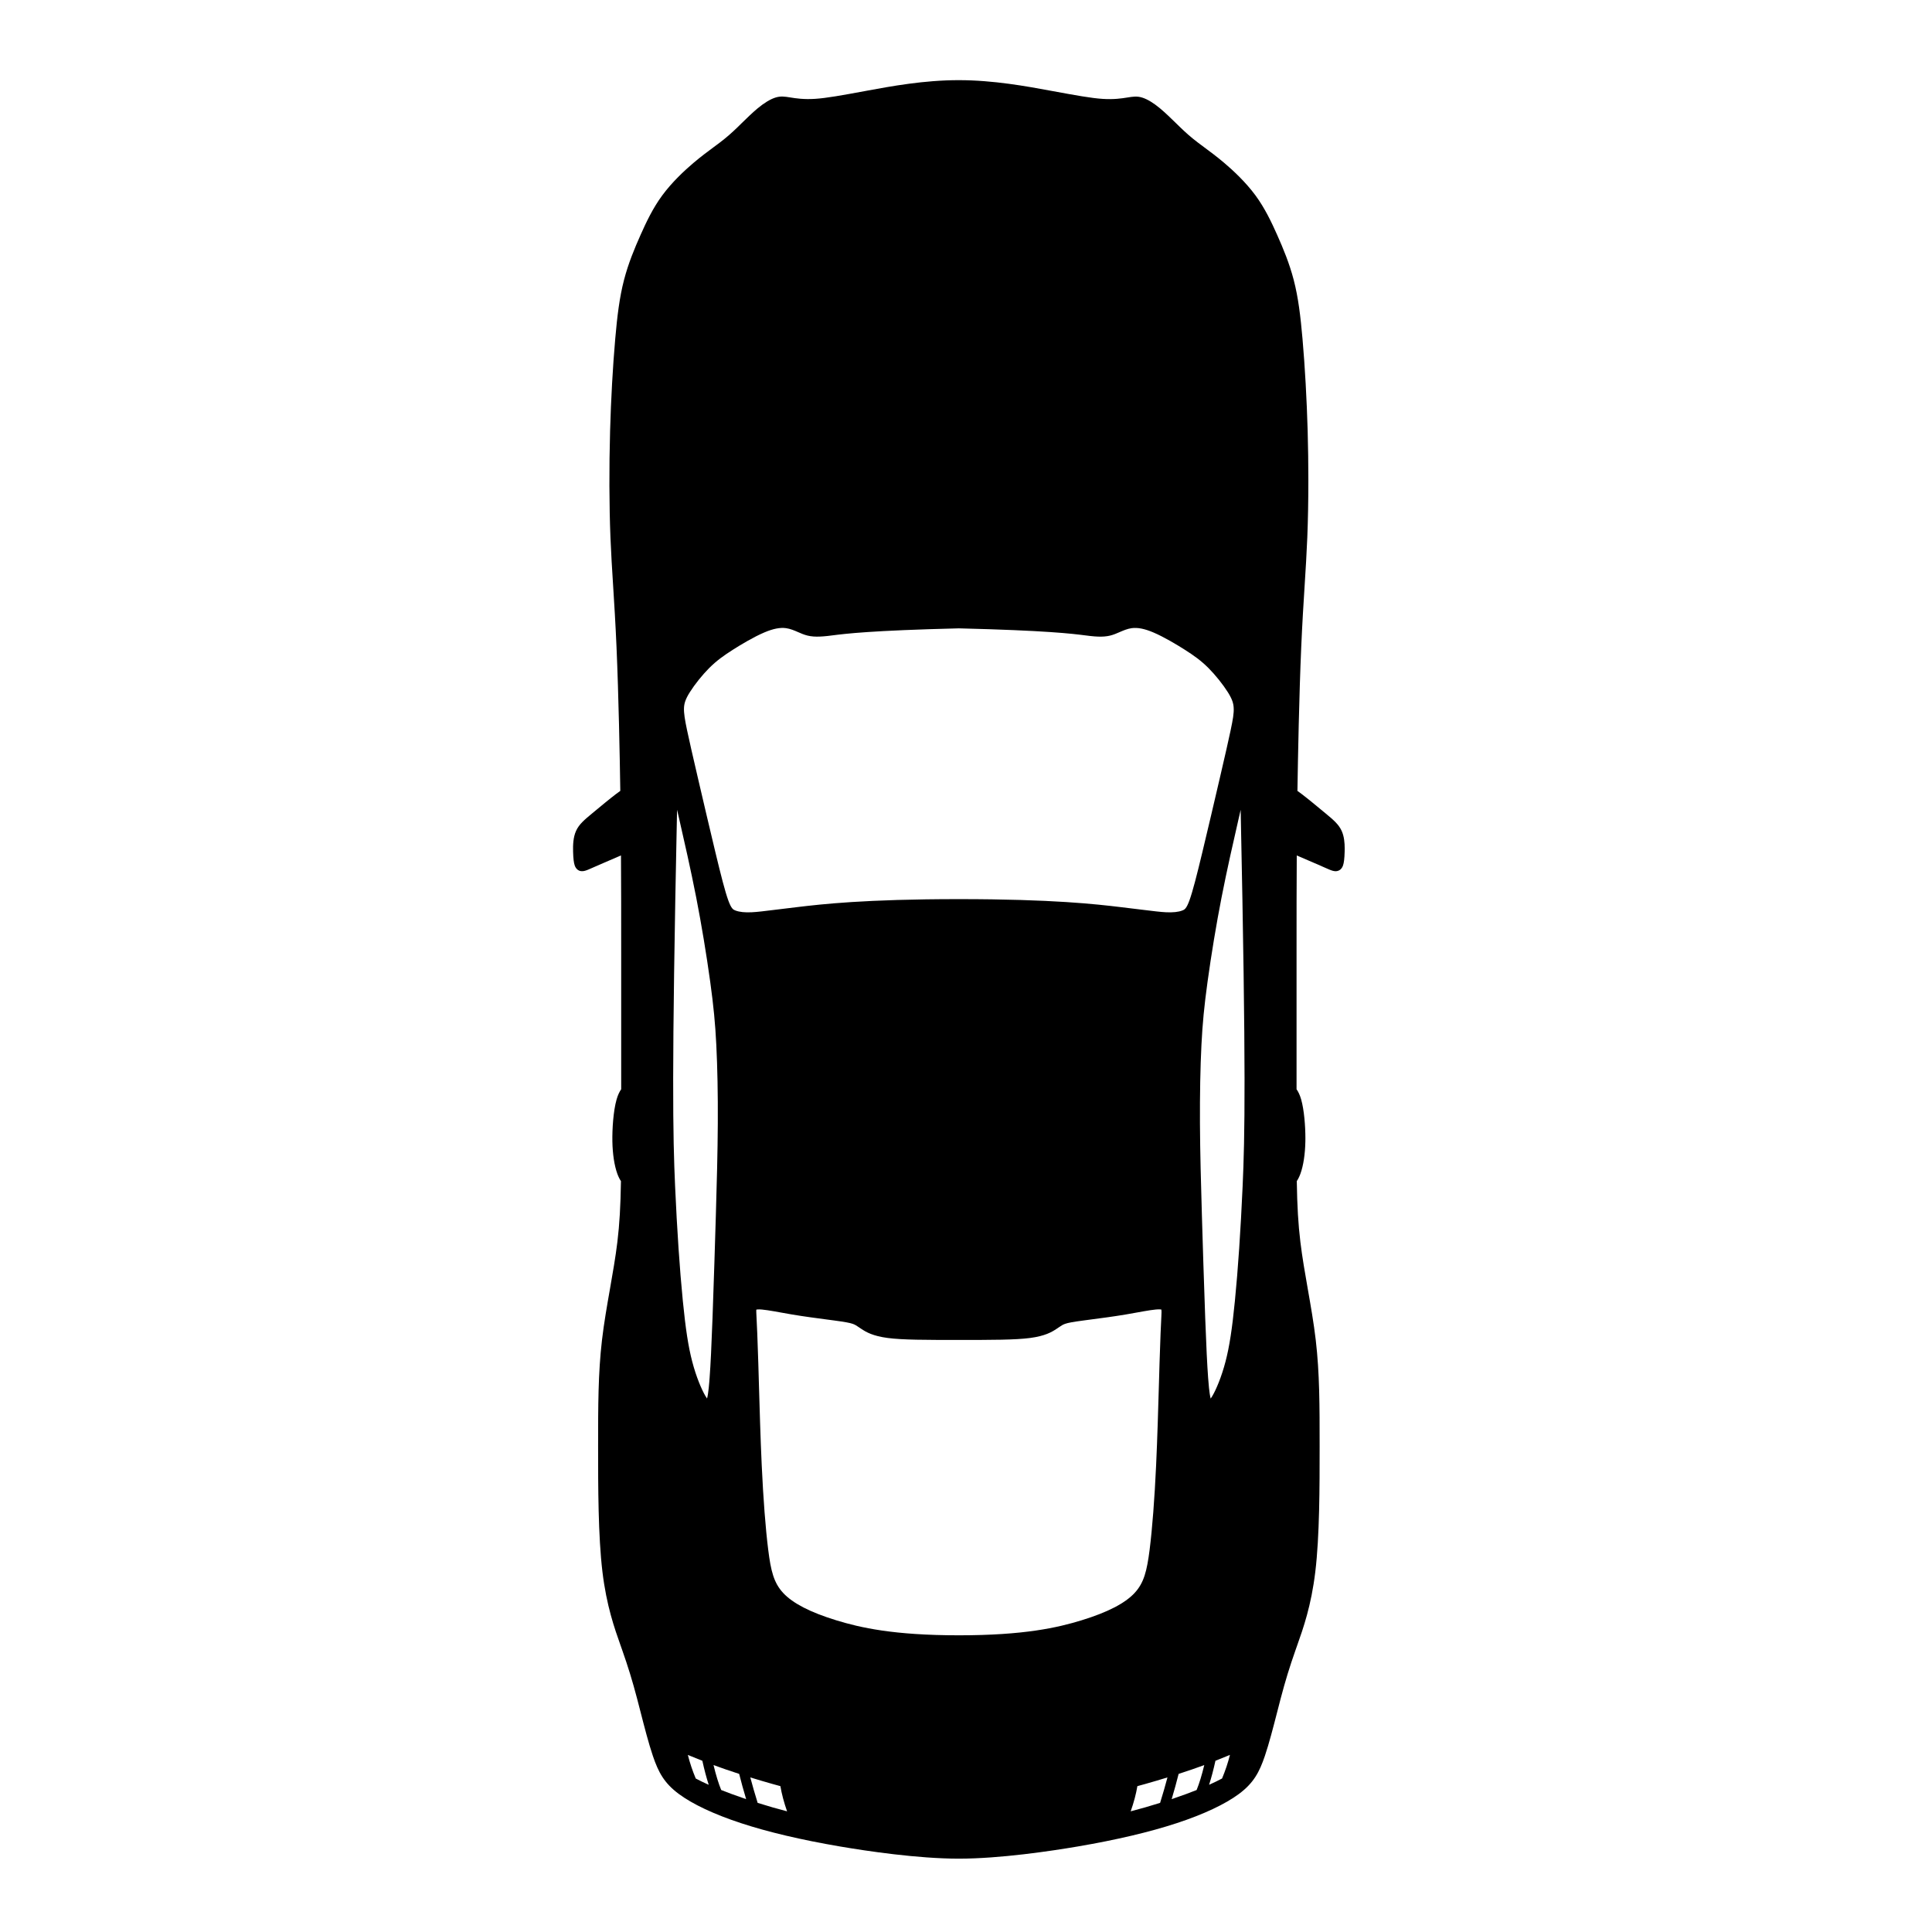
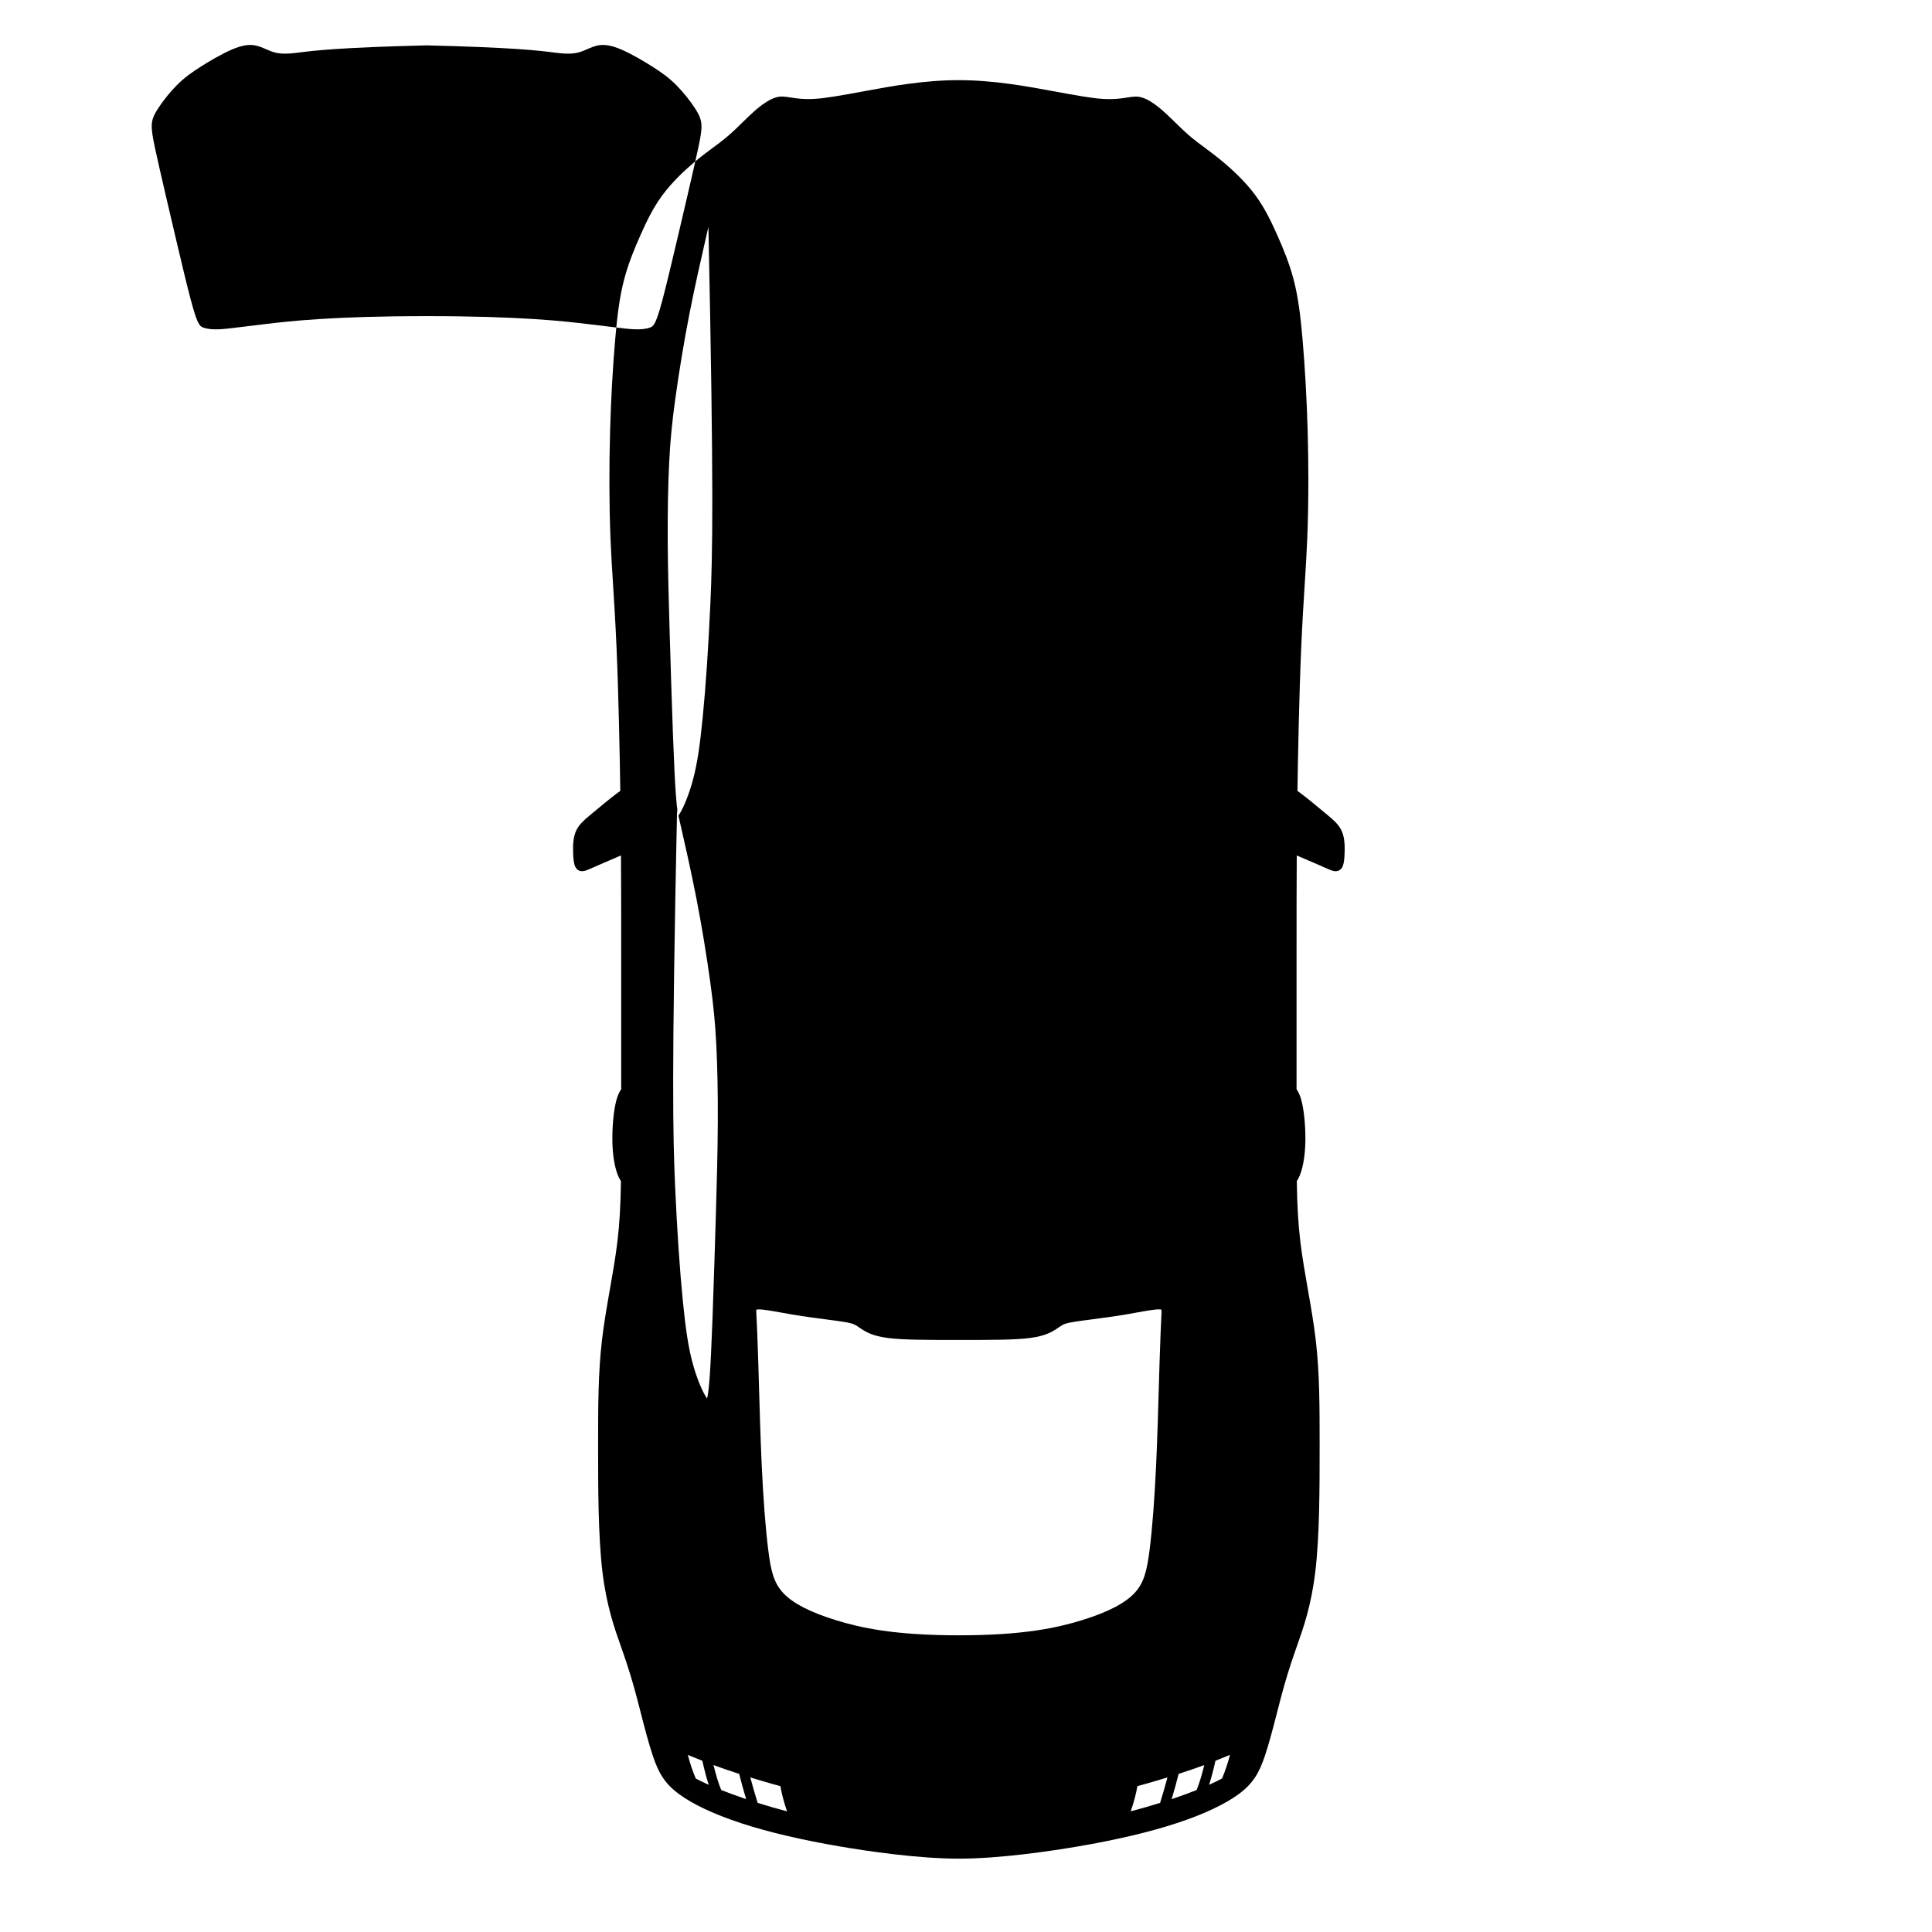
<svg xmlns="http://www.w3.org/2000/svg" fill="#000000" width="800px" height="800px" version="1.1" viewBox="144 144 512 512">
-   <path d="m373.63 168.06-0.148 0.027c-6.594 1.219-10.469 1.914-13.48 2.109-3.031 0.195-5.106-0.137-6.59-0.375-1.465-0.234-2.523-0.402-3.922 0.039-1.363 0.43-2.949 1.395-4.719 2.859-1.352 1.125-2.856 2.59-4.184 3.887l-1.117 1.098c-1.48 1.426-2.777 2.602-4.668 4.043-0.512 0.391-1.062 0.797-1.652 1.234-1.586 1.172-3.379 2.5-5.371 4.188-2.344 1.984-5.68 5.086-8.277 8.613-2.519 3.418-4.281 7.184-5.734 10.445-1.602 3.59-3.242 7.523-4.391 11.938-1.207 4.637-1.809 9.609-2.336 15.652-0.645 7.363-1.125 16.004-1.359 24.32-0.277 9.785-0.242 19.836 0.094 28.293 0.172 4.293 0.43 8.383 0.703 12.711 0.293 4.644 0.625 9.91 0.902 16.297 0.562 12.891 0.867 29.156 1.004 38.156-0.348 0.246-0.723 0.516-1.137 0.832-1.707 1.297-4.062 3.254-5.953 4.824l-0.391 0.324c-2 1.66-3.445 2.856-4.242 4.617-0.773 1.711-0.832 3.742-0.789 5.504 0.047 1.816 0.184 2.953 0.441 3.688 0.207 0.582 0.879 1.879 2.707 1.383 0.512-0.137 1.086-0.391 2.227-0.898l1.582-0.695c0.754-0.328 1.668-0.719 2.629-1.133 1.027-0.441 2.102-0.902 3.106-1.34 0.055 8.125 0.055 15.938 0.055 25.629v36.336c-0.453 0.645-0.891 1.527-1.234 2.758-0.848 3.008-1.16 7.719-1.102 11.07 0.062 3.375 0.531 6.418 1.312 8.57 0.301 0.828 0.629 1.453 0.961 1.945-0.105 6.711-0.379 11.41-0.945 16.098-0.492 4.082-1.246 8.363-1.973 12.508-0.777 4.43-1.582 9.008-2.109 13.52-1.027 8.805-1.027 17.375-1.027 28.23 0 10.555 0 23.691 1.152 33.215 1.086 8.988 3.172 14.879 4.848 19.609l0.328 0.93c1.648 4.688 2.734 8.223 4.004 13.035 0.293 1.117 0.598 2.301 0.91 3.516 1.055 4.102 2.141 8.34 3.273 11.676 1.461 4.305 2.984 7.184 6.867 10.066 3.668 2.723 9.355 5.398 16.445 7.731 7.172 2.359 16.012 4.445 26.285 6.195 7.074 1.207 20.57 3.227 31.496 3.227s24.422-2.023 31.496-3.227c10.27-1.75 19.113-3.836 26.281-6.195 7.094-2.332 12.777-5.008 16.445-7.731 3.879-2.883 5.406-5.762 6.867-10.066 1.129-3.328 2.215-7.562 3.269-11.656 0.312-1.223 0.617-2.41 0.914-3.535 1.273-4.816 2.356-8.352 4.004-13.035l0.328-0.926c1.676-4.731 3.762-10.621 4.848-19.613 1.152-9.527 1.152-22.66 1.152-33.215 0-10.852 0-19.426-1.027-28.23-0.527-4.512-1.332-9.09-2.109-13.52-0.727-4.141-1.477-8.426-1.969-12.508-0.566-4.688-0.844-9.387-0.949-16.098 0.332-0.492 0.656-1.117 0.961-1.945 0.785-2.152 1.25-5.195 1.312-8.57 0.004-0.27 0.008-0.547 0.008-0.832 0-3.262-0.332-7.477-1.105-10.238-0.348-1.23-0.781-2.113-1.238-2.758v-36.332c0-9.691 0-17.504 0.055-25.629 1.008 0.438 2.09 0.902 3.125 1.348 0.957 0.41 1.859 0.801 2.609 1.125l1.578 0.695c1.148 0.508 1.723 0.762 2.231 0.898 1.828 0.492 2.504-0.805 2.707-1.387 0.258-0.73 0.395-1.867 0.441-3.684 0.008-0.266 0.012-0.531 0.012-0.805 0-1.555-0.141-3.242-0.801-4.695-0.797-1.762-2.238-2.957-4.293-4.664l-0.383-0.316c-1.879-1.559-4.215-3.496-5.91-4.785-0.414-0.316-0.785-0.586-1.137-0.832 0.141-9.004 0.445-25.281 1.008-38.156 0.277-6.387 0.609-11.652 0.902-16.297 0.273-4.328 0.531-8.418 0.703-12.711 0.188-4.676 0.281-9.832 0.281-15.164 0-4.316-0.062-8.75-0.184-13.129-0.238-8.316-0.719-16.953-1.363-24.32-0.527-6.039-1.125-11.012-2.336-15.652-1.148-4.414-2.789-8.344-4.391-11.938-1.453-3.258-3.215-7.019-5.734-10.445-2.602-3.531-5.938-6.633-8.277-8.613-1.992-1.684-3.785-3.012-5.367-4.184-0.594-0.438-1.145-0.848-1.656-1.238-1.891-1.441-3.188-2.613-4.672-4.043l-1.121-1.09c-1.328-1.297-2.836-2.766-4.188-3.891-1.766-1.469-3.352-2.43-4.715-2.859-1.398-0.441-2.457-0.273-4.031-0.02-1.375 0.219-3.445 0.551-6.481 0.355-3.008-0.195-6.883-0.895-13.477-2.109l-0.148-0.027c-6.457-1.191-15.297-2.828-24.488-2.828-9.172-0.012-18.012 1.625-24.469 2.816zm-47.344 441.01c0.168 0.07 0.324 0.133 0.504 0.207 0.984 0.402 2.117 0.863 3.34 1.348 0.535 2.43 1.102 4.559 1.691 6.367-1.301-0.578-2.453-1.137-3.441-1.668-0.875-2.09-1.578-4.184-2.094-6.254zm6.805 2.691c2.051 0.758 4.352 1.551 6.797 2.34 0.531 2.117 1.145 4.352 1.848 6.688-1.293-0.438-2.57-0.887-3.816-1.348-0.973-0.359-1.902-0.715-2.793-1.07-0.707-1.715-1.387-3.93-2.035-6.609zm9.746 3.273c1.922 0.594 3.902 1.176 5.902 1.742 0.691 0.195 1.379 0.383 2.074 0.57 0.348 2.059 0.934 4.289 1.77 6.676-2.539-0.656-5.164-1.41-7.797-2.242-0.727-2.344-1.383-4.609-1.949-6.746zm102.58 2.312c0.695-0.188 1.383-0.379 2.07-0.57 2-0.562 3.981-1.148 5.902-1.742-0.566 2.144-1.223 4.406-1.949 6.746-2.633 0.832-5.258 1.586-7.797 2.242 0.844-2.387 1.426-4.617 1.773-6.676zm9.086 3.445c0.699-2.332 1.312-4.566 1.844-6.688 2.445-0.789 4.746-1.582 6.797-2.34-0.648 2.68-1.328 4.894-2.031 6.613-0.891 0.355-1.82 0.711-2.793 1.07-1.25 0.457-2.527 0.906-3.816 1.344zm11.602-10.168c1.223-0.484 2.359-0.949 3.344-1.352 0.176-0.07 0.332-0.137 0.5-0.203-0.516 2.07-1.219 4.16-2.09 6.25-0.988 0.531-2.141 1.09-3.441 1.672 0.586-1.809 1.152-3.938 1.688-6.367zm-21.414-44.48c-2.559 2.754-7.144 5.121-14.02 7.238-6.414 1.977-15.301 3.992-32.555 3.992-17.254 0-26.137-2.019-32.551-3.992-6.875-2.117-11.461-4.484-14.02-7.238-2.484-2.676-3.262-5.836-3.965-11.488-0.703-5.633-1.297-13.363-1.715-22.355-0.332-7.16-0.566-15.293-0.754-21.828l-0.148-5.133c-0.207-6.863-0.371-10.145-0.48-12.312l-0.008-0.16c-0.035-0.73-0.082-1.641-0.051-1.785 0 0 0.109-0.055 0.449-0.074 1.172-0.062 3.555 0.371 6.078 0.824 0.977 0.176 2 0.363 3.047 0.539 3.129 0.523 6.441 0.957 9.105 1.309l2.039 0.27c2.766 0.375 4.031 0.605 4.828 0.879 0.637 0.223 1.027 0.484 1.801 1.012l0.406 0.273c1.363 0.918 3.144 1.941 7.066 2.461 3.938 0.523 10.203 0.523 18.879 0.523 8.676 0 14.945 0 18.879-0.523 3.922-0.52 5.703-1.543 7.066-2.461l0.402-0.273c0.777-0.527 1.164-0.793 1.805-1.016 0.797-0.277 2.059-0.508 4.828-0.879l2.039-0.27c2.664-0.348 5.977-0.781 9.105-1.309 1.047-0.176 2.07-0.359 3.047-0.539 2.523-0.457 4.906-0.891 6.082-0.828 0.23 0.012 0.355 0.043 0.387 0.035 0.086 0.281 0.047 1.133 0.012 1.824l-0.008 0.16c-0.109 2.172-0.27 5.453-0.48 12.312l-0.148 5.121c-0.188 6.535-0.422 14.672-0.754 21.84-0.418 8.988-1.012 16.719-1.715 22.355-0.723 5.656-1.496 8.82-3.981 11.496zm-120.9-206 0.219 0.961c1.277 5.574 3.023 13.211 4.504 20.793 1.383 7.082 2.695 14.996 3.699 22.281 0.891 6.481 1.332 11.02 1.617 16.746 0.297 5.902 0.438 13.07 0.395 20.738-0.039 7.754-0.27 16.031-0.52 24.539-0.188 6.273-0.547 18.133-0.879 27.086-0.281 7.574-0.508 12.309-0.77 15.828-0.09 1.203-0.297 4.055-0.68 5.512-0.137-0.188-0.297-0.438-0.488-0.766-0.957-1.652-2.367-4.902-3.457-9.082-1.023-3.93-1.738-8.578-2.477-16.051-0.832-8.418-1.52-18.637-2.047-30.379-0.586-13.039-0.945-29.785 0.52-99.758 0.125 0.5 0.242 1.016 0.363 1.551zm141.05 154.5c-0.375-1.441-0.586-4.309-0.676-5.519-0.258-3.527-0.488-8.262-0.77-15.828-0.332-8.992-0.691-20.832-0.875-27.086-0.25-8.508-0.48-16.785-0.52-24.539-0.035-7.66 0.098-14.832 0.395-20.738 0.289-5.731 0.727-10.27 1.617-16.746 1-7.269 2.312-15.184 3.699-22.281 1.469-7.523 3.207-15.117 4.477-20.664l0.25-1.09c0.125-0.535 0.238-1.051 0.352-1.543 1.465 69.961 1.105 86.715 0.52 99.758-0.527 11.746-1.215 21.965-2.047 30.379-0.734 7.465-1.453 12.117-2.477 16.051-1.09 4.18-2.5 7.434-3.457 9.082-0.191 0.324-0.352 0.578-0.488 0.766zm5.305-177.17c-0.586 2.785-1.445 6.531-2.922 12.898-1.371 5.887-3.16 13.555-4.606 19.559-1.457 6.062-2.535 10.293-3.398 12.672-0.832 2.289-1.336 2.477-1.918 2.699-1.047 0.395-2.449 0.543-4.293 0.457-1.445-0.07-3.219-0.289-6.43-0.684-1.555-0.191-3.434-0.426-5.758-0.699-6.199-0.734-17.734-2.098-42.707-2.098-24.973 0-36.508 1.363-42.707 2.098-2.324 0.273-4.207 0.508-5.762 0.699-3.215 0.398-4.984 0.617-6.43 0.684-1.84 0.09-3.246-0.062-4.293-0.457-0.582-0.219-1.086-0.41-1.918-2.699-0.859-2.367-1.938-6.602-3.398-12.672-1.445-6.004-3.238-13.672-4.606-19.559-1.441-6.195-2.332-10.086-2.926-12.902-0.574-2.731-0.863-4.481-0.805-5.879 0.059-1.141 0.336-2.234 1.555-4.164 1.297-2.055 3.297-4.551 5.094-6.356 1.98-1.988 3.918-3.367 6.406-4.945 1.836-1.168 5.352-3.305 8.262-4.535 2.32-0.98 4.141-1.34 5.719-1.121 1.137 0.156 2.207 0.617 3.238 1.066 0.387 0.168 0.766 0.332 1.137 0.477 0.891 0.348 1.762 0.582 2.902 0.668 0.012 0 0.023 0.008 0.035 0.008 0.008 0 0.016-0.004 0.023-0.004 0.961 0.066 2.109 0.031 3.652-0.141 0.379-0.043 0.781-0.094 1.242-0.152 3.574-0.453 10.227-1.297 33.57-1.871 23.348 0.574 30 1.418 33.57 1.871 0.457 0.059 0.863 0.109 1.242 0.152 1.543 0.176 2.691 0.211 3.652 0.141 0.008 0 0.016 0.004 0.023 0.004 0.012 0 0.023-0.008 0.035-0.008 1.145-0.086 2.012-0.32 2.902-0.668 0.371-0.145 0.75-0.309 1.137-0.477 1.031-0.445 2.102-0.91 3.238-1.066 1.582-0.215 3.398 0.141 5.723 1.121 2.906 1.23 6.422 3.371 8.262 4.535 2.488 1.578 4.426 2.957 6.402 4.945 1.797 1.805 3.797 4.301 5.094 6.356 1.215 1.93 1.496 3.023 1.555 4.164 0.09 1.41-0.219 3.156-0.797 5.883z" />
+   <path d="m373.63 168.06-0.148 0.027c-6.594 1.219-10.469 1.914-13.48 2.109-3.031 0.195-5.106-0.137-6.59-0.375-1.465-0.234-2.523-0.402-3.922 0.039-1.363 0.43-2.949 1.395-4.719 2.859-1.352 1.125-2.856 2.59-4.184 3.887l-1.117 1.098c-1.48 1.426-2.777 2.602-4.668 4.043-0.512 0.391-1.062 0.797-1.652 1.234-1.586 1.172-3.379 2.5-5.371 4.188-2.344 1.984-5.68 5.086-8.277 8.613-2.519 3.418-4.281 7.184-5.734 10.445-1.602 3.59-3.242 7.523-4.391 11.938-1.207 4.637-1.809 9.609-2.336 15.652-0.645 7.363-1.125 16.004-1.359 24.32-0.277 9.785-0.242 19.836 0.094 28.293 0.172 4.293 0.43 8.383 0.703 12.711 0.293 4.644 0.625 9.91 0.902 16.297 0.562 12.891 0.867 29.156 1.004 38.156-0.348 0.246-0.723 0.516-1.137 0.832-1.707 1.297-4.062 3.254-5.953 4.824l-0.391 0.324c-2 1.66-3.445 2.856-4.242 4.617-0.773 1.711-0.832 3.742-0.789 5.504 0.047 1.816 0.184 2.953 0.441 3.688 0.207 0.582 0.879 1.879 2.707 1.383 0.512-0.137 1.086-0.391 2.227-0.898l1.582-0.695c0.754-0.328 1.668-0.719 2.629-1.133 1.027-0.441 2.102-0.902 3.106-1.34 0.055 8.125 0.055 15.938 0.055 25.629v36.336c-0.453 0.645-0.891 1.527-1.234 2.758-0.848 3.008-1.16 7.719-1.102 11.07 0.062 3.375 0.531 6.418 1.312 8.57 0.301 0.828 0.629 1.453 0.961 1.945-0.105 6.711-0.379 11.41-0.945 16.098-0.492 4.082-1.246 8.363-1.973 12.508-0.777 4.43-1.582 9.008-2.109 13.52-1.027 8.805-1.027 17.375-1.027 28.23 0 10.555 0 23.691 1.152 33.215 1.086 8.988 3.172 14.879 4.848 19.609l0.328 0.93c1.648 4.688 2.734 8.223 4.004 13.035 0.293 1.117 0.598 2.301 0.91 3.516 1.055 4.102 2.141 8.34 3.273 11.676 1.461 4.305 2.984 7.184 6.867 10.066 3.668 2.723 9.355 5.398 16.445 7.731 7.172 2.359 16.012 4.445 26.285 6.195 7.074 1.207 20.57 3.227 31.496 3.227s24.422-2.023 31.496-3.227c10.27-1.75 19.113-3.836 26.281-6.195 7.094-2.332 12.777-5.008 16.445-7.731 3.879-2.883 5.406-5.762 6.867-10.066 1.129-3.328 2.215-7.562 3.269-11.656 0.312-1.223 0.617-2.41 0.914-3.535 1.273-4.816 2.356-8.352 4.004-13.035l0.328-0.926c1.676-4.731 3.762-10.621 4.848-19.613 1.152-9.527 1.152-22.66 1.152-33.215 0-10.852 0-19.426-1.027-28.23-0.527-4.512-1.332-9.09-2.109-13.52-0.727-4.141-1.477-8.426-1.969-12.508-0.566-4.688-0.844-9.387-0.949-16.098 0.332-0.492 0.656-1.117 0.961-1.945 0.785-2.152 1.25-5.195 1.312-8.57 0.004-0.27 0.008-0.547 0.008-0.832 0-3.262-0.332-7.477-1.105-10.238-0.348-1.23-0.781-2.113-1.238-2.758v-36.332c0-9.691 0-17.504 0.055-25.629 1.008 0.438 2.09 0.902 3.125 1.348 0.957 0.41 1.859 0.801 2.609 1.125l1.578 0.695c1.148 0.508 1.723 0.762 2.231 0.898 1.828 0.492 2.504-0.805 2.707-1.387 0.258-0.73 0.395-1.867 0.441-3.684 0.008-0.266 0.012-0.531 0.012-0.805 0-1.555-0.141-3.242-0.801-4.695-0.797-1.762-2.238-2.957-4.293-4.664l-0.383-0.316c-1.879-1.559-4.215-3.496-5.91-4.785-0.414-0.316-0.785-0.586-1.137-0.832 0.141-9.004 0.445-25.281 1.008-38.156 0.277-6.387 0.609-11.652 0.902-16.297 0.273-4.328 0.531-8.418 0.703-12.711 0.188-4.676 0.281-9.832 0.281-15.164 0-4.316-0.062-8.75-0.184-13.129-0.238-8.316-0.719-16.953-1.363-24.32-0.527-6.039-1.125-11.012-2.336-15.652-1.148-4.414-2.789-8.344-4.391-11.938-1.453-3.258-3.215-7.019-5.734-10.445-2.602-3.531-5.938-6.633-8.277-8.613-1.992-1.684-3.785-3.012-5.367-4.184-0.594-0.438-1.145-0.848-1.656-1.238-1.891-1.441-3.188-2.613-4.672-4.043l-1.121-1.09c-1.328-1.297-2.836-2.766-4.188-3.891-1.766-1.469-3.352-2.43-4.715-2.859-1.398-0.441-2.457-0.273-4.031-0.02-1.375 0.219-3.445 0.551-6.481 0.355-3.008-0.195-6.883-0.895-13.477-2.109l-0.148-0.027c-6.457-1.191-15.297-2.828-24.488-2.828-9.172-0.012-18.012 1.625-24.469 2.816zm-47.344 441.01c0.168 0.07 0.324 0.133 0.504 0.207 0.984 0.402 2.117 0.863 3.34 1.348 0.535 2.43 1.102 4.559 1.691 6.367-1.301-0.578-2.453-1.137-3.441-1.668-0.875-2.09-1.578-4.184-2.094-6.254zm6.805 2.691c2.051 0.758 4.352 1.551 6.797 2.34 0.531 2.117 1.145 4.352 1.848 6.688-1.293-0.438-2.57-0.887-3.816-1.348-0.973-0.359-1.902-0.715-2.793-1.07-0.707-1.715-1.387-3.93-2.035-6.609zm9.746 3.273c1.922 0.594 3.902 1.176 5.902 1.742 0.691 0.195 1.379 0.383 2.074 0.57 0.348 2.059 0.934 4.289 1.77 6.676-2.539-0.656-5.164-1.41-7.797-2.242-0.727-2.344-1.383-4.609-1.949-6.746zm102.58 2.312c0.695-0.188 1.383-0.379 2.07-0.57 2-0.562 3.981-1.148 5.902-1.742-0.566 2.144-1.223 4.406-1.949 6.746-2.633 0.832-5.258 1.586-7.797 2.242 0.844-2.387 1.426-4.617 1.773-6.676zm9.086 3.445c0.699-2.332 1.312-4.566 1.844-6.688 2.445-0.789 4.746-1.582 6.797-2.34-0.648 2.68-1.328 4.894-2.031 6.613-0.891 0.355-1.82 0.711-2.793 1.07-1.25 0.457-2.527 0.906-3.816 1.344zm11.602-10.168c1.223-0.484 2.359-0.949 3.344-1.352 0.176-0.07 0.332-0.137 0.5-0.203-0.516 2.07-1.219 4.16-2.09 6.25-0.988 0.531-2.141 1.09-3.441 1.672 0.586-1.809 1.152-3.938 1.688-6.367zm-21.414-44.48c-2.559 2.754-7.144 5.121-14.02 7.238-6.414 1.977-15.301 3.992-32.555 3.992-17.254 0-26.137-2.019-32.551-3.992-6.875-2.117-11.461-4.484-14.02-7.238-2.484-2.676-3.262-5.836-3.965-11.488-0.703-5.633-1.297-13.363-1.715-22.355-0.332-7.16-0.566-15.293-0.754-21.828l-0.148-5.133c-0.207-6.863-0.371-10.145-0.48-12.312l-0.008-0.16c-0.035-0.73-0.082-1.641-0.051-1.785 0 0 0.109-0.055 0.449-0.074 1.172-0.062 3.555 0.371 6.078 0.824 0.977 0.176 2 0.363 3.047 0.539 3.129 0.523 6.441 0.957 9.105 1.309l2.039 0.27c2.766 0.375 4.031 0.605 4.828 0.879 0.637 0.223 1.027 0.484 1.801 1.012l0.406 0.273c1.363 0.918 3.144 1.941 7.066 2.461 3.938 0.523 10.203 0.523 18.879 0.523 8.676 0 14.945 0 18.879-0.523 3.922-0.52 5.703-1.543 7.066-2.461l0.402-0.273c0.777-0.527 1.164-0.793 1.805-1.016 0.797-0.277 2.059-0.508 4.828-0.879l2.039-0.27c2.664-0.348 5.977-0.781 9.105-1.309 1.047-0.176 2.07-0.359 3.047-0.539 2.523-0.457 4.906-0.891 6.082-0.828 0.23 0.012 0.355 0.043 0.387 0.035 0.086 0.281 0.047 1.133 0.012 1.824l-0.008 0.16c-0.109 2.172-0.27 5.453-0.48 12.312l-0.148 5.121c-0.188 6.535-0.422 14.672-0.754 21.84-0.418 8.988-1.012 16.719-1.715 22.355-0.723 5.656-1.496 8.82-3.981 11.496zm-120.9-206 0.219 0.961c1.277 5.574 3.023 13.211 4.504 20.793 1.383 7.082 2.695 14.996 3.699 22.281 0.891 6.481 1.332 11.02 1.617 16.746 0.297 5.902 0.438 13.07 0.395 20.738-0.039 7.754-0.27 16.031-0.52 24.539-0.188 6.273-0.547 18.133-0.879 27.086-0.281 7.574-0.508 12.309-0.77 15.828-0.09 1.203-0.297 4.055-0.68 5.512-0.137-0.188-0.297-0.438-0.488-0.766-0.957-1.652-2.367-4.902-3.457-9.082-1.023-3.93-1.738-8.578-2.477-16.051-0.832-8.418-1.52-18.637-2.047-30.379-0.586-13.039-0.945-29.785 0.52-99.758 0.125 0.5 0.242 1.016 0.363 1.551zc-0.375-1.441-0.586-4.309-0.676-5.519-0.258-3.527-0.488-8.262-0.77-15.828-0.332-8.992-0.691-20.832-0.875-27.086-0.25-8.508-0.48-16.785-0.52-24.539-0.035-7.66 0.098-14.832 0.395-20.738 0.289-5.731 0.727-10.27 1.617-16.746 1-7.269 2.312-15.184 3.699-22.281 1.469-7.523 3.207-15.117 4.477-20.664l0.25-1.09c0.125-0.535 0.238-1.051 0.352-1.543 1.465 69.961 1.105 86.715 0.52 99.758-0.527 11.746-1.215 21.965-2.047 30.379-0.734 7.465-1.453 12.117-2.477 16.051-1.09 4.18-2.5 7.434-3.457 9.082-0.191 0.324-0.352 0.578-0.488 0.766zm5.305-177.17c-0.586 2.785-1.445 6.531-2.922 12.898-1.371 5.887-3.16 13.555-4.606 19.559-1.457 6.062-2.535 10.293-3.398 12.672-0.832 2.289-1.336 2.477-1.918 2.699-1.047 0.395-2.449 0.543-4.293 0.457-1.445-0.07-3.219-0.289-6.43-0.684-1.555-0.191-3.434-0.426-5.758-0.699-6.199-0.734-17.734-2.098-42.707-2.098-24.973 0-36.508 1.363-42.707 2.098-2.324 0.273-4.207 0.508-5.762 0.699-3.215 0.398-4.984 0.617-6.43 0.684-1.84 0.09-3.246-0.062-4.293-0.457-0.582-0.219-1.086-0.41-1.918-2.699-0.859-2.367-1.938-6.602-3.398-12.672-1.445-6.004-3.238-13.672-4.606-19.559-1.441-6.195-2.332-10.086-2.926-12.902-0.574-2.731-0.863-4.481-0.805-5.879 0.059-1.141 0.336-2.234 1.555-4.164 1.297-2.055 3.297-4.551 5.094-6.356 1.98-1.988 3.918-3.367 6.406-4.945 1.836-1.168 5.352-3.305 8.262-4.535 2.32-0.98 4.141-1.34 5.719-1.121 1.137 0.156 2.207 0.617 3.238 1.066 0.387 0.168 0.766 0.332 1.137 0.477 0.891 0.348 1.762 0.582 2.902 0.668 0.012 0 0.023 0.008 0.035 0.008 0.008 0 0.016-0.004 0.023-0.004 0.961 0.066 2.109 0.031 3.652-0.141 0.379-0.043 0.781-0.094 1.242-0.152 3.574-0.453 10.227-1.297 33.57-1.871 23.348 0.574 30 1.418 33.57 1.871 0.457 0.059 0.863 0.109 1.242 0.152 1.543 0.176 2.691 0.211 3.652 0.141 0.008 0 0.016 0.004 0.023 0.004 0.012 0 0.023-0.008 0.035-0.008 1.145-0.086 2.012-0.32 2.902-0.668 0.371-0.145 0.75-0.309 1.137-0.477 1.031-0.445 2.102-0.91 3.238-1.066 1.582-0.215 3.398 0.141 5.723 1.121 2.906 1.23 6.422 3.371 8.262 4.535 2.488 1.578 4.426 2.957 6.402 4.945 1.797 1.805 3.797 4.301 5.094 6.356 1.215 1.93 1.496 3.023 1.555 4.164 0.09 1.41-0.219 3.156-0.797 5.883z" />
</svg>